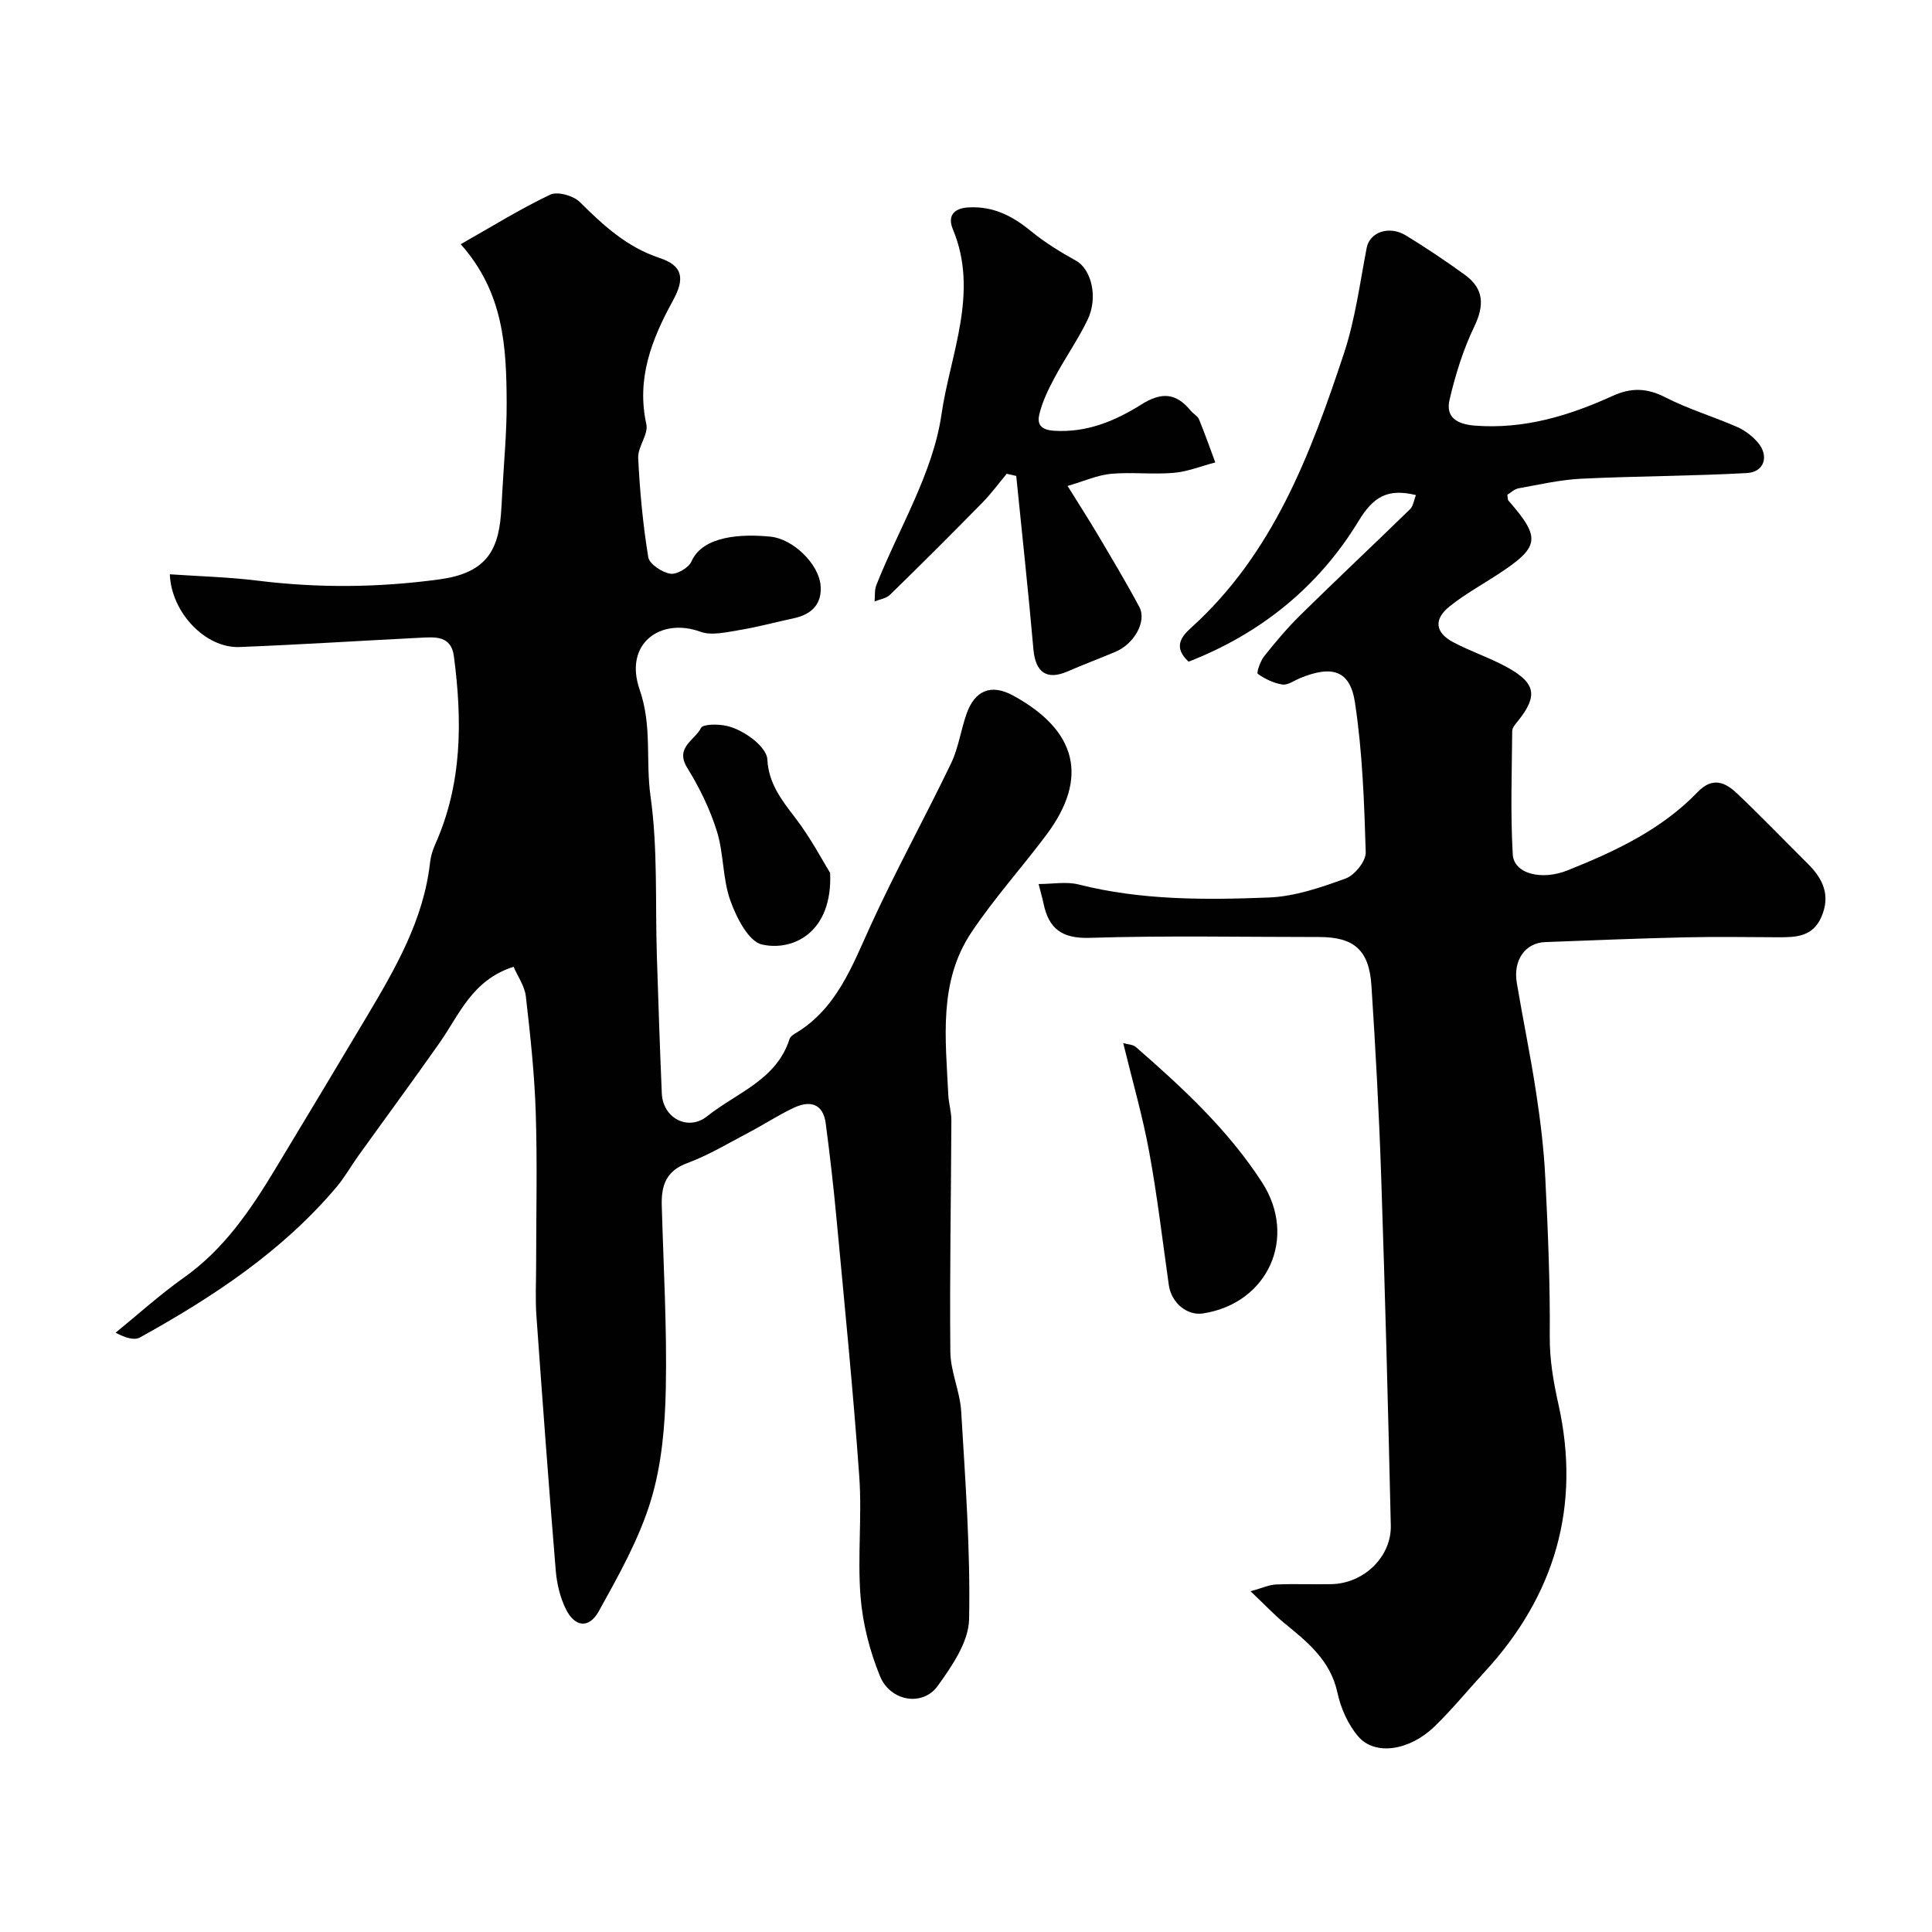
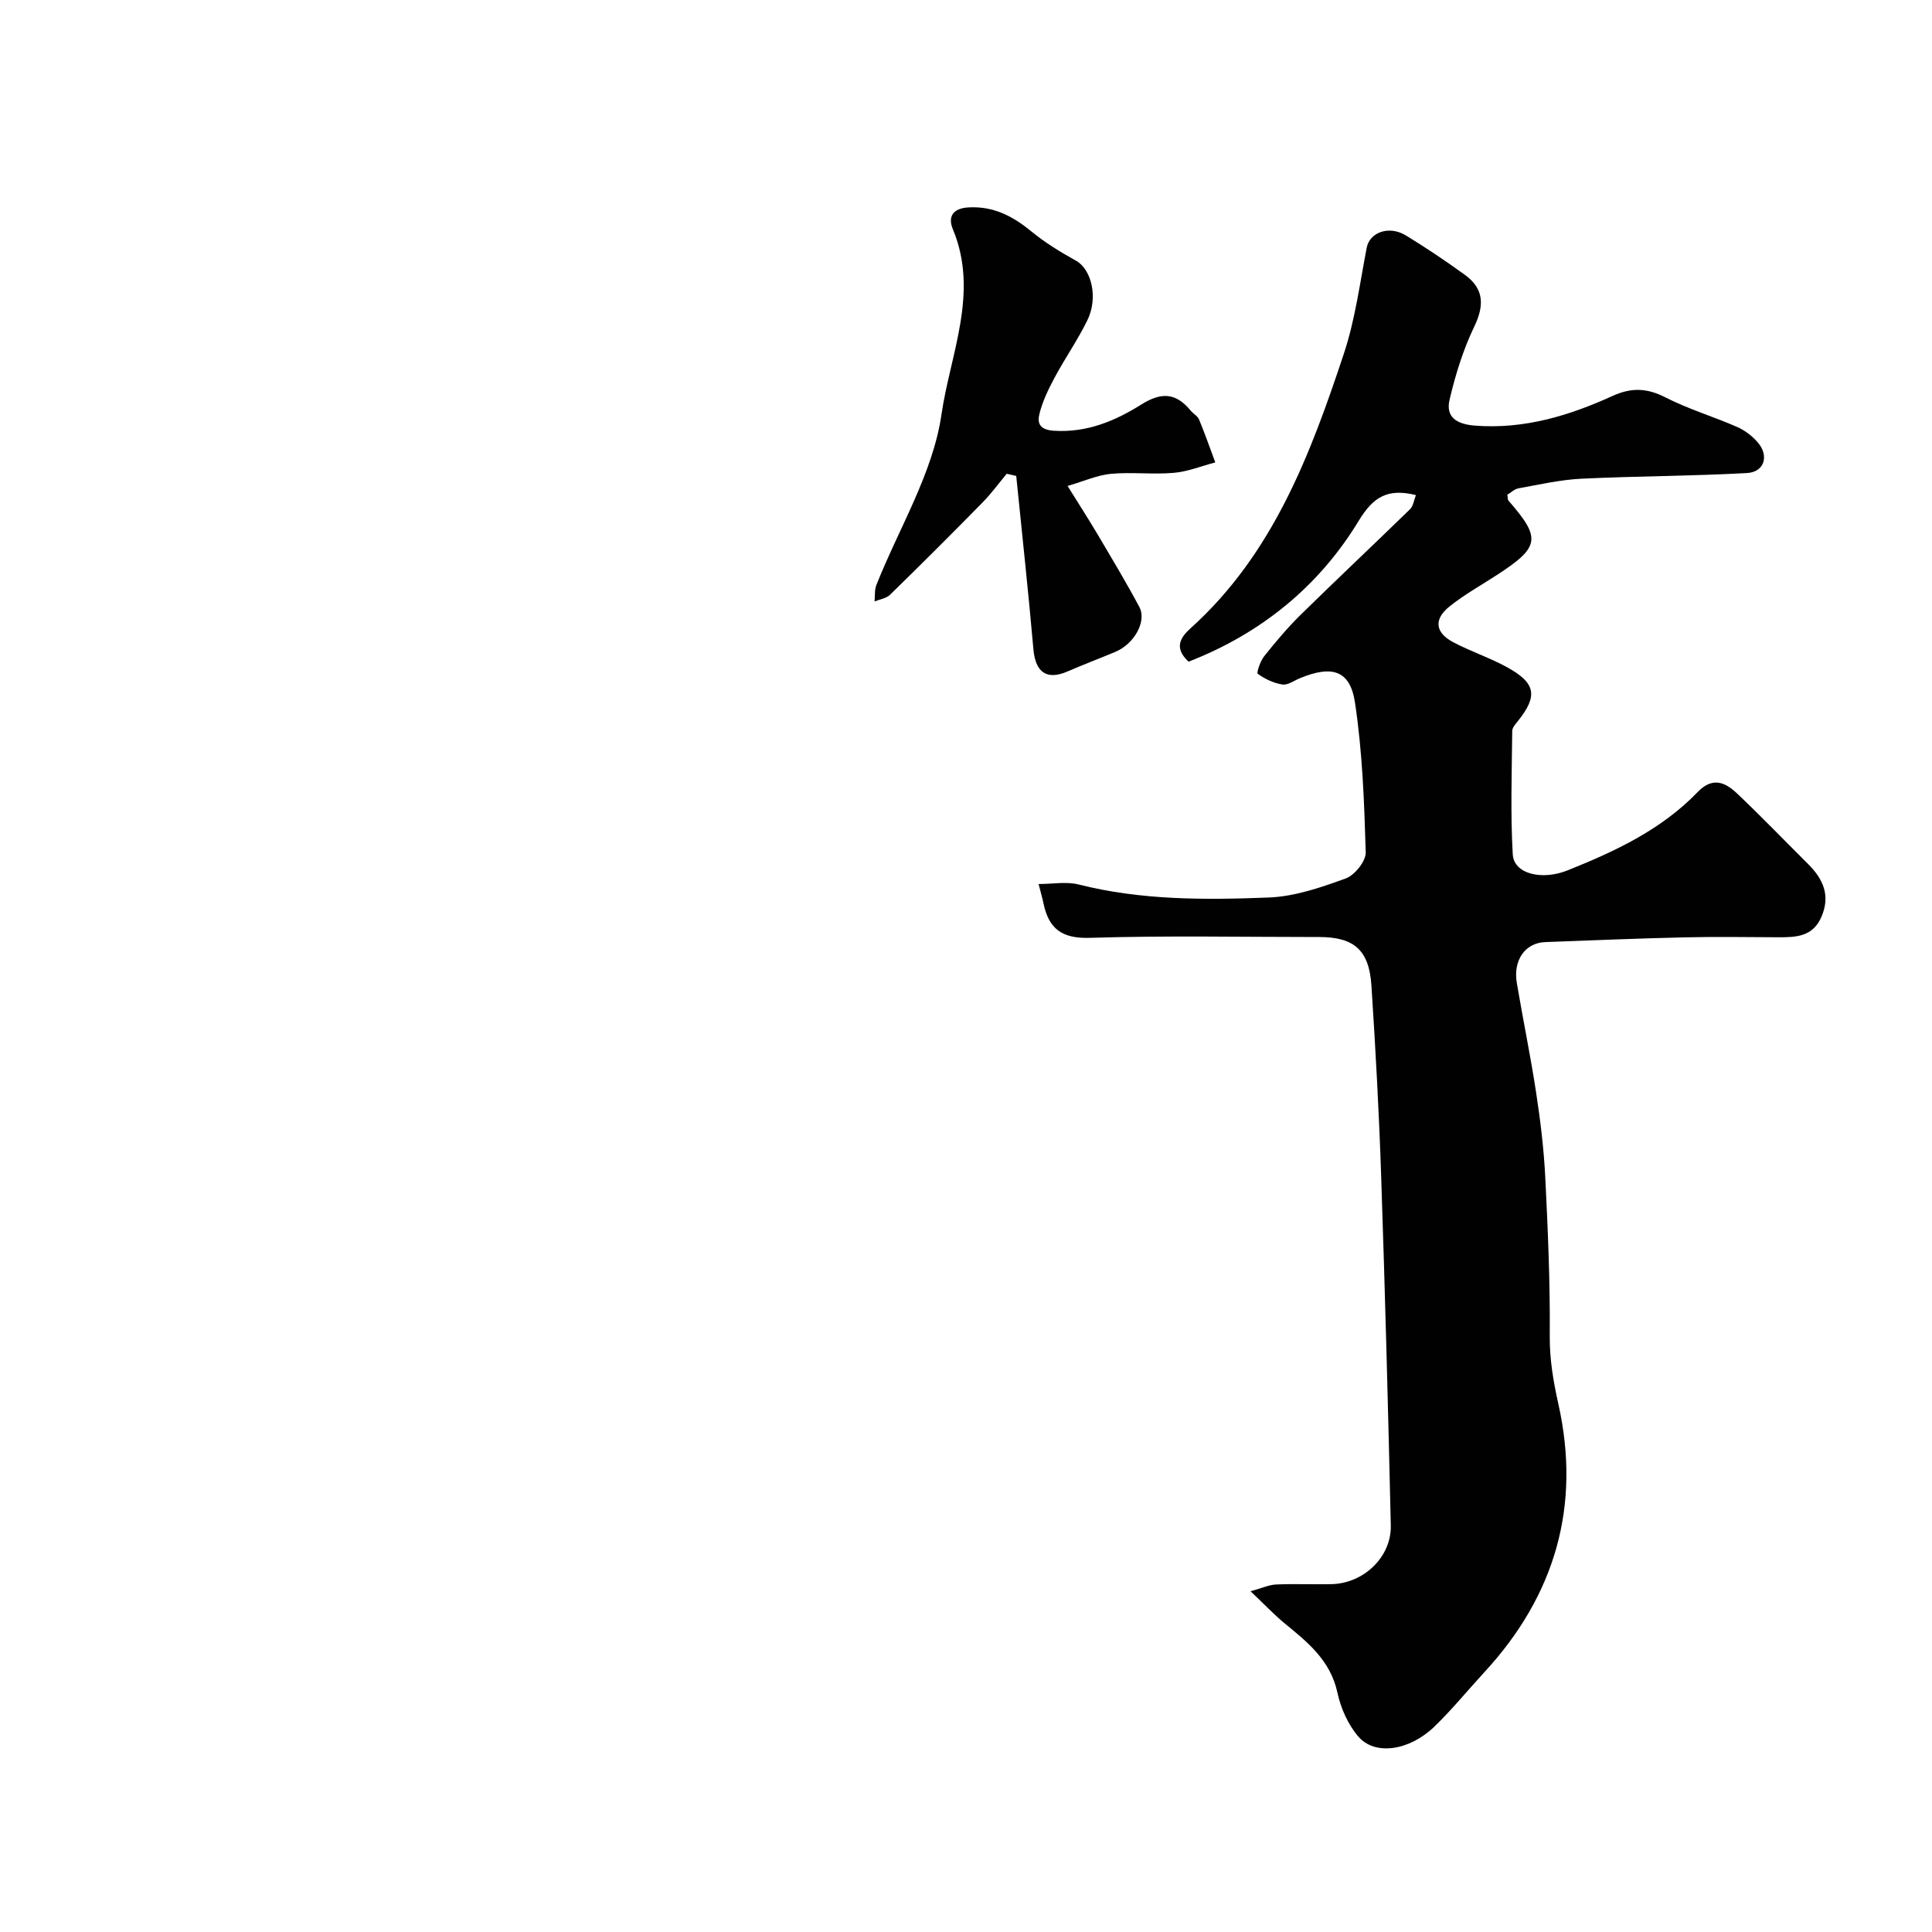
<svg xmlns="http://www.w3.org/2000/svg" enable-background="new 0 0 400 400" viewBox="0 0 400 400">
  <g fill="#010102">
-     <path d="m106.33 200.16c-8.63 2.76-11.23 9.94-15.34 15.77-5.53 7.88-11.25 15.63-16.86 23.45-1.52 2.12-2.8 4.43-4.48 6.41-11.27 13.33-25.58 22.75-40.66 31.11-1.19.66-3.05.09-5.06-.98 4.7-3.82 9.22-7.92 14.15-11.41 8.29-5.87 13.77-13.96 18.88-22.42 6.31-10.47 12.62-20.94 18.87-31.44 5.97-10.04 11.87-20.12 13.21-32.09.14-1.27.54-2.57 1.06-3.74 5.63-12.57 5.62-25.68 3.87-38.97-.56-4.23-3.79-3.97-6.82-3.82-12.53.63-25.06 1.44-37.59 1.93-6.97.27-14.09-7.09-14.4-15.06 6.08.42 12.13.57 18.11 1.31 12.59 1.56 24.96 1.47 37.67-.25 9.21-1.25 12.14-5.46 12.77-13.38.12-1.48.19-2.97.27-4.46.33-6.27.95-12.54.92-18.8-.06-11.34-.54-22.67-9.51-32.76 6.37-3.61 12.28-7.29 18.53-10.26 1.52-.72 4.82.22 6.15 1.55 4.86 4.83 9.69 9.3 16.49 11.56 4.82 1.6 5.28 4.24 2.76 8.83-4.38 7.99-7.59 16.11-5.5 25.6.46 2.09-1.8 4.67-1.69 6.97.33 6.87.98 13.75 2.08 20.53.23 1.43 2.83 3.15 4.56 3.44 1.34.22 3.81-1.22 4.39-2.54 2.38-5.41 10.58-5.71 16.37-5.13 4.69.47 9.91 5.62 10.35 9.97.39 3.86-1.74 6.11-5.48 6.91-3.81.82-7.59 1.85-11.43 2.48-2.63.43-5.66 1.17-7.98.32-8.12-2.98-15.91 2.36-12.55 12.02 2.6 7.47 1.21 14.73 2.24 22.01 1.54 10.93.96 22.16 1.32 33.26.31 9.43.61 18.87 1.02 28.3.22 5.12 5.43 7.89 9.4 4.72 6.07-4.86 14.34-7.48 17.04-15.97.14-.43.61-.83 1.02-1.07 8.66-5.08 11.86-13.86 15.75-22.39 5.19-11.38 11.26-22.35 16.68-33.63 1.53-3.18 2.01-6.85 3.19-10.21 1.7-4.86 5.05-6.35 9.7-3.8 13.2 7.24 15.65 17.03 6.87 28.78-5.1 6.82-10.85 13.18-15.56 20.24-6.86 10.27-5.32 22.07-4.78 33.57.08 1.79.65 3.57.64 5.36-.06 15.97-.37 31.94-.21 47.91.04 4.1 1.99 8.16 2.24 12.29.86 14.35 1.93 28.74 1.64 43.09-.1 4.68-3.55 9.7-6.52 13.81-3.09 4.28-9.78 3.19-11.92-2.03-2.12-5.18-3.58-10.86-4.03-16.43-.66-8.28.32-16.69-.27-24.98-1.26-17.69-3.03-35.35-4.68-53.01-.62-6.69-1.38-13.37-2.26-20.03-.55-4.19-3.31-4.81-6.65-3.23-3.21 1.52-6.2 3.49-9.35 5.14-4.18 2.19-8.27 4.67-12.66 6.29-4.43 1.64-5.4 4.68-5.29 8.76.35 12.63 1.09 25.27.84 37.88-.16 7.79-.85 15.86-3.11 23.26-2.43 7.97-6.66 15.47-10.73 22.83-2.07 3.75-5.02 3.39-6.9-.47-1.17-2.41-1.83-5.23-2.05-7.92-1.45-17.56-2.75-35.13-4-52.7-.25-3.48-.06-7-.06-10.5 0-10.53.26-21.07-.08-31.59-.26-8.04-1.13-16.08-2.05-24.08-.25-2.12-1.67-4.09-2.54-6.11z" />
    <path d="m258.91 329.45c2.45-.67 3.86-1.34 5.29-1.4 3.83-.16 7.66.01 11.49-.07 6.65-.15 12.41-5.63 12.26-12.16-.55-24.06-1.18-48.12-1.99-72.17-.44-13.2-1.16-26.4-2.02-39.59-.48-7.4-3.63-10.06-10.84-10.06-15.83 0-31.67-.32-47.48.17-5.78.18-8.48-1.89-9.57-7.11-.23-1.1-.55-2.19-1.02-4.03 2.87 0 5.73-.55 8.28.09 12.98 3.29 26.21 3.21 39.38 2.7 5.38-.21 10.81-2.08 15.94-3.95 1.86-.68 4.19-3.59 4.13-5.42-.31-10.36-.68-20.79-2.23-31.01-1.01-6.69-4.76-7.77-11.41-5.02-1.2.5-2.51 1.47-3.62 1.3-1.8-.28-3.61-1.15-5.09-2.21-.3-.22.52-2.63 1.32-3.64 2.36-2.96 4.81-5.88 7.5-8.53 7.5-7.37 15.17-14.57 22.7-21.91.68-.66.81-1.9 1.22-2.93-5.8-1.41-8.78.27-11.87 5.37-8.29 13.65-20.33 23.34-35.19 29.12-3.2-2.92-1.57-5.13.41-6.92 17.06-15.36 24.81-35.97 31.75-56.9 2.33-7.04 3.3-14.55 4.71-21.87.61-3.2 4.62-4.7 8.14-2.54 4.17 2.55 8.24 5.28 12.2 8.15 3.96 2.88 4.04 6.32 1.92 10.73-2.29 4.76-3.89 9.94-5.1 15.1-.86 3.65 1.5 5.08 5.23 5.38 10.16.79 19.49-2.04 28.5-6.14 3.91-1.78 7.15-1.66 10.97.3 4.75 2.43 9.94 3.97 14.84 6.12 1.6.7 3.15 1.89 4.29 3.22 2.37 2.77 1.34 6.12-2.26 6.32-11.4.63-22.84.62-34.25 1.17-4.37.21-8.7 1.21-13.03 1.99-.86.15-1.61.9-2.33 1.33.11.6.05 1.01.23 1.22 6.81 7.79 6.53 9.6-2.41 15.41-3.28 2.13-6.74 4.05-9.78 6.49-3.32 2.65-3.01 5.41.73 7.4 3.59 1.91 7.51 3.19 11.08 5.14 6.07 3.31 6.51 5.98 2.35 11.18-.5.62-1.18 1.37-1.19 2.06-.08 8.52-.38 17.07.11 25.56.24 4.09 6.08 5.42 11.32 3.32 9.9-3.95 19.48-8.45 27-16.26 3.05-3.16 5.68-1.99 8.1.31 5.01 4.74 9.79 9.72 14.68 14.58 3.14 3.12 4.74 6.52 2.8 11-1.79 4.12-5.25 4.22-8.9 4.21-6.5-.03-13-.13-19.49.02-9.6.22-19.2.62-28.8.98-4.13.16-6.67 3.73-5.87 8.46 1.27 7.56 2.84 15.08 3.99 22.65.89 5.82 1.61 11.7 1.9 17.58.55 10.94 1.02 21.9.93 32.85-.04 4.9.74 9.41 1.8 14.17 4.69 21.03-.69 39.57-15.31 55.42-3.47 3.76-6.71 7.76-10.39 11.31-5.2 5-12.3 6.04-15.74 2.04-2.12-2.47-3.63-5.86-4.32-9.08-1.45-6.74-6.25-10.52-11.1-14.49-2.12-1.77-4.02-3.8-6.89-6.51z" />
    <path d="m221.03 100.61c2.59 4.17 4.44 7.03 6.17 9.95 2.95 5 5.96 9.99 8.69 15.11 1.58 2.96-1.06 7.65-4.95 9.28-3.3 1.39-6.65 2.64-9.93 4.07-4.29 1.86-6.63.19-7.05-4.56-1.05-11.98-2.36-23.95-3.56-35.92-.66-.15-1.31-.3-1.97-.45-1.67 2-3.22 4.13-5.05 5.99-6.3 6.42-12.67 12.78-19.11 19.06-.78.76-2.12.94-3.2 1.38.11-1.14-.03-2.37.37-3.39 4.66-11.76 11.72-23.15 13.48-35.31 1.8-12.45 7.84-25.21 2.37-38.33-1.08-2.59-.07-4.37 3.25-4.55 5.12-.28 9.09 1.78 12.91 4.91 2.86 2.35 6.08 4.33 9.32 6.12 3.17 1.75 4.67 7.59 2.37 12.31-1.99 4.09-4.64 7.87-6.79 11.89-1.29 2.41-2.52 4.94-3.16 7.57-.44 1.81 0 3.25 3.01 3.44 6.85.44 12.71-2.05 18.08-5.42 4.26-2.68 7.23-2.4 10.26 1.28.53.64 1.41 1.09 1.71 1.8 1.21 2.93 2.26 5.93 3.36 8.9-2.87.75-5.71 1.91-8.62 2.16-4.3.37-8.68-.19-12.98.2-2.79.26-5.51 1.5-8.98 2.51z" />
-     <path d="m232.55 215.96c.91.27 1.99.28 2.62.82 9.68 8.43 19.07 17.12 26.12 28.01 7.38 11.39 1.28 25.04-12.2 27.14-3.34.52-6.58-2.21-7.1-5.87-1.3-9.19-2.38-18.43-4.06-27.55-1.35-7.4-3.46-14.65-5.38-22.55z" />
-     <path d="m171.87 180.73c.54 12.26-7.61 16.28-14.11 14.82-2.79-.63-5.31-5.62-6.56-9.13-1.61-4.53-1.34-9.71-2.78-14.33-1.43-4.58-3.61-9.04-6.14-13.13-2.61-4.23 1.61-5.71 2.84-8.23.41-.85 3.61-.84 5.35-.44 1.98.46 3.94 1.57 5.55 2.84 1.27 1.01 2.77 2.65 2.85 4.08.25 4.94 2.9 8.37 5.75 12.07 3.28 4.27 5.81 9.14 7.25 11.45z" />
  </g>
</svg>